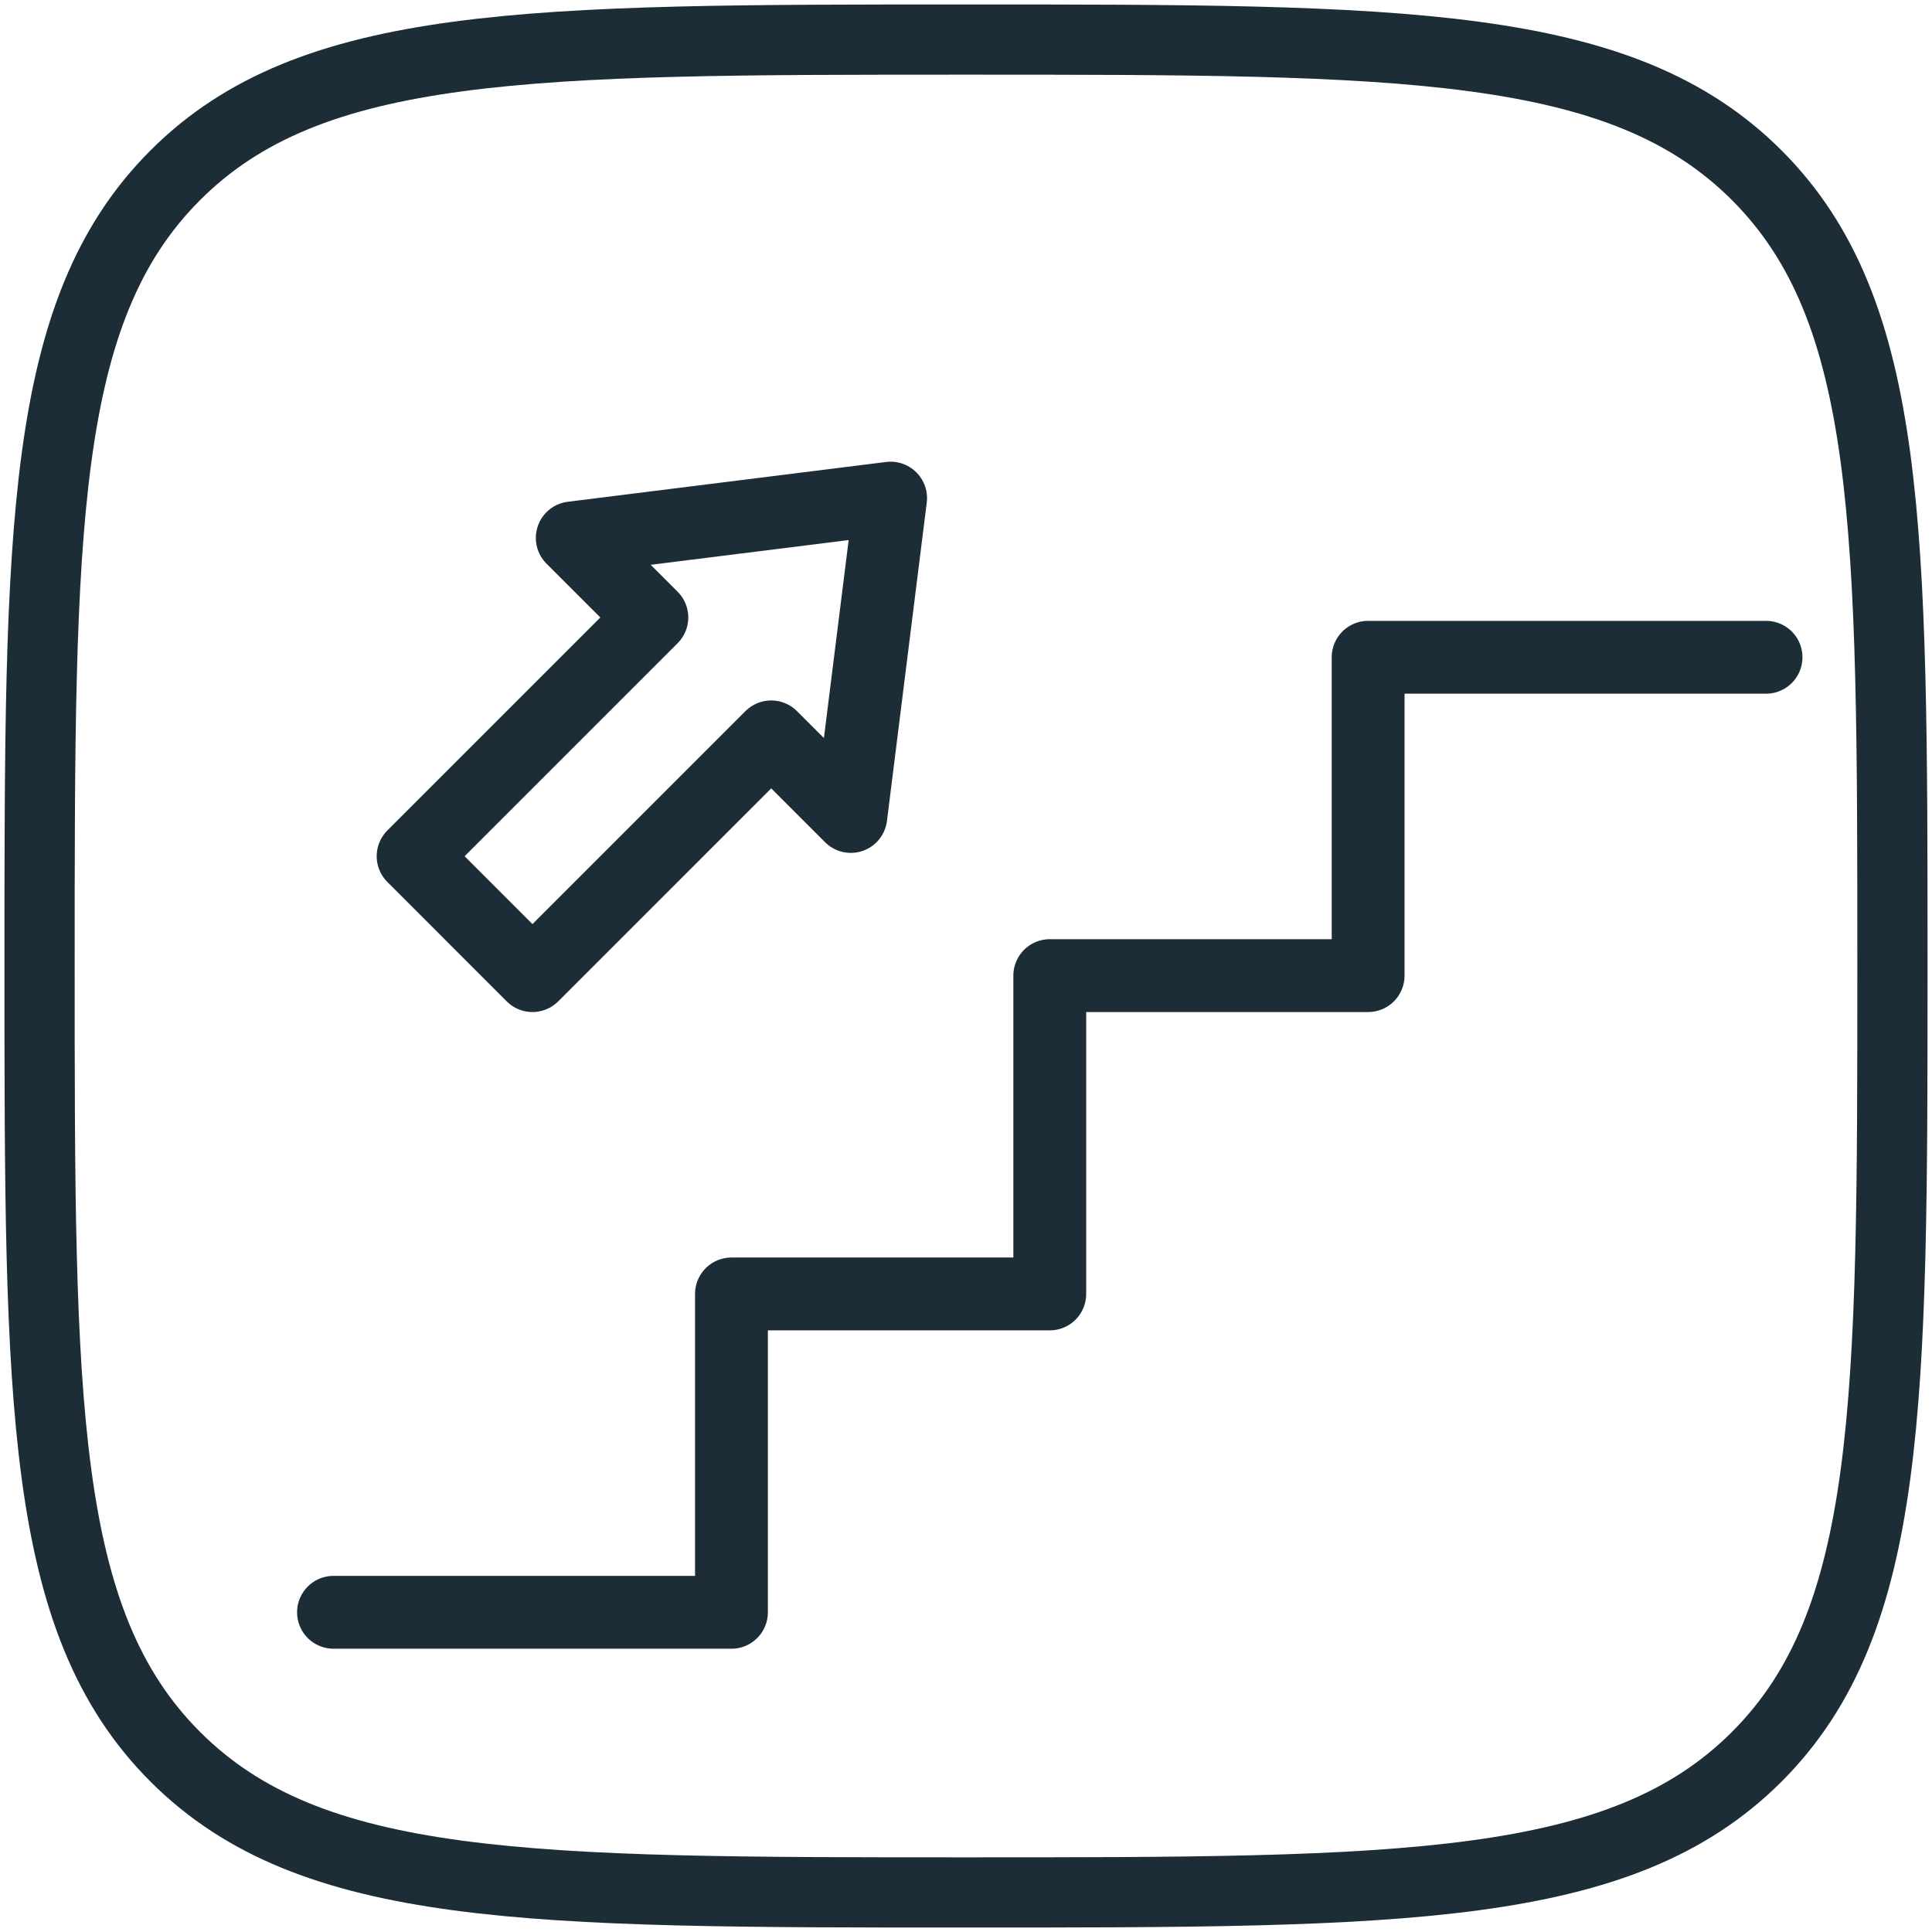
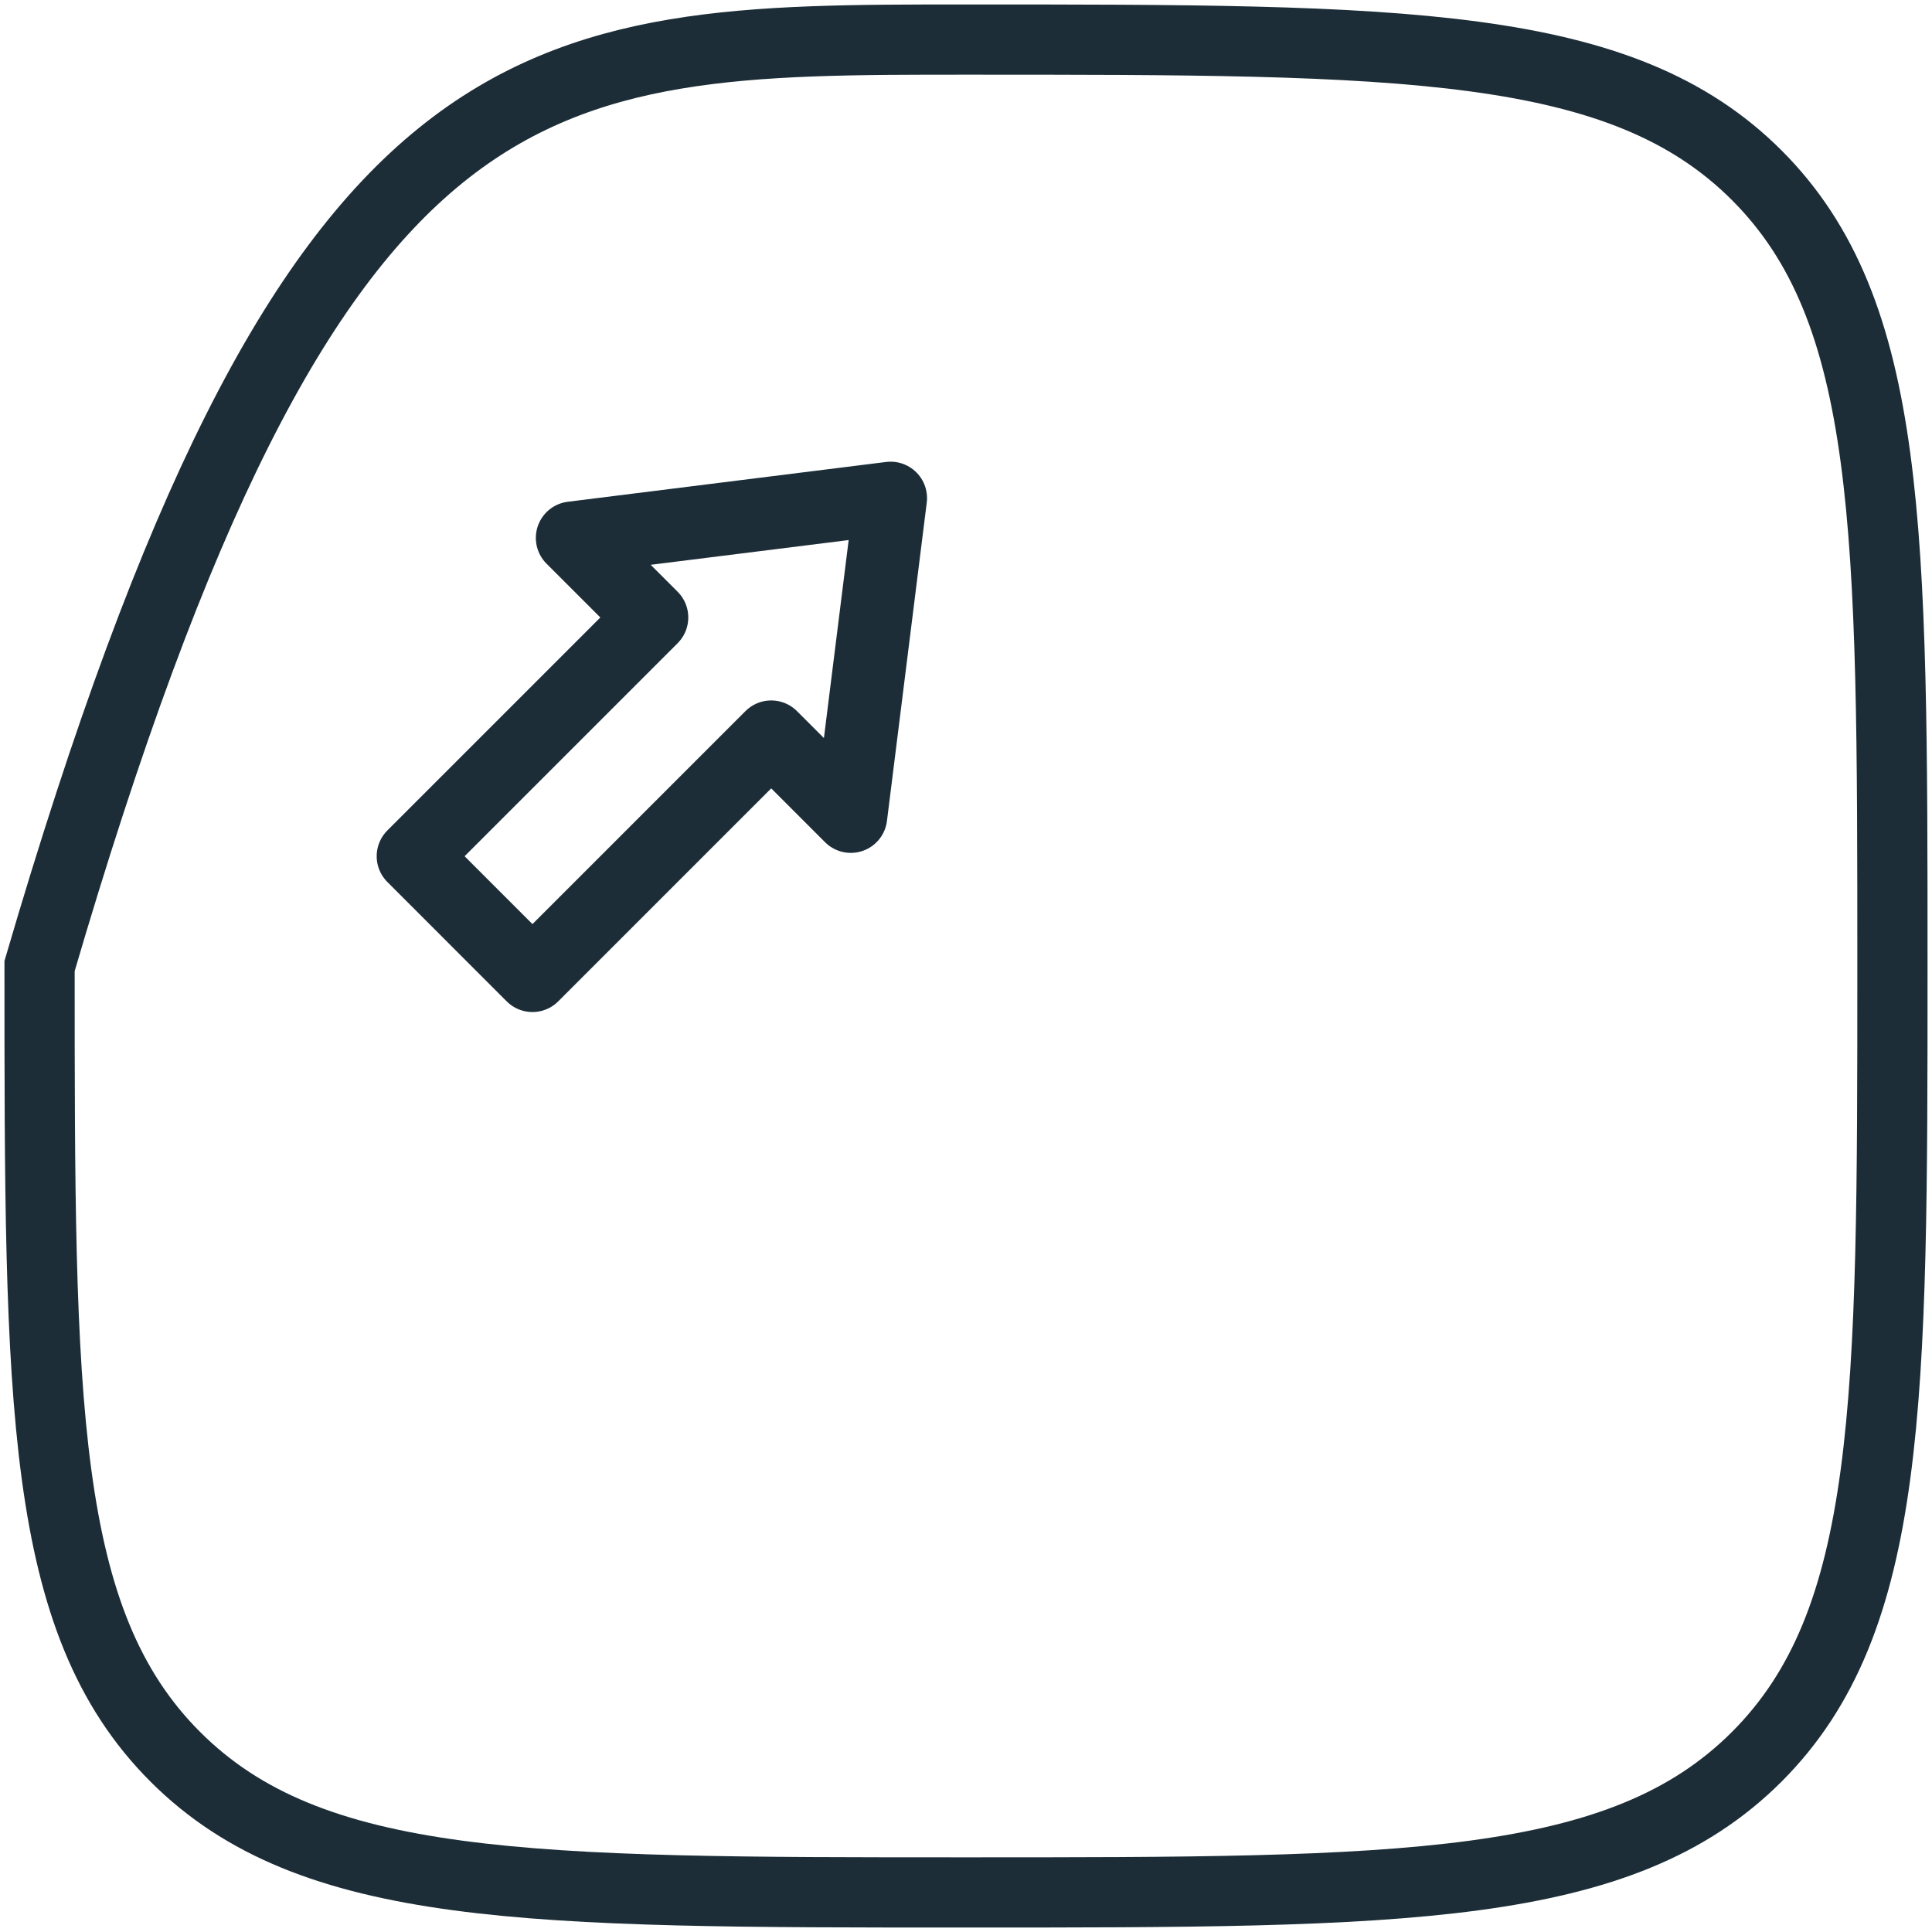
<svg xmlns="http://www.w3.org/2000/svg" width="50" height="50" viewBox="0 0 50 50" fill="none">
  <g clip-path="url(#clip0_185_541)">
-     <path d="M1.024 25C1.024 13.698 1.024 8.047 4.536 4.536C8.047 1.024 13.698 1.024 25 1.024C36.303 1.024 41.953 1.024 45.465 4.536C48.976 8.047 48.976 13.698 48.976 25C48.976 36.303 48.976 41.954 45.465 45.465C41.953 48.976 36.303 48.976 25 48.976C13.698 48.976 8.047 48.976 4.536 45.465C1.024 41.954 1.024 36.303 1.024 25Z" stroke="#1C2D37" stroke-width="1.817" />
-     <path d="M8.631 41.726H18.93V33.487H27.168V25.249H35.407V17.01H45.705" stroke="#1C2D37" stroke-width="1.885" stroke-miterlimit="2" stroke-linecap="round" stroke-linejoin="round" />
+     <path d="M1.024 25C8.047 1.024 13.698 1.024 25 1.024C36.303 1.024 41.953 1.024 45.465 4.536C48.976 8.047 48.976 13.698 48.976 25C48.976 36.303 48.976 41.954 45.465 45.465C41.953 48.976 36.303 48.976 25 48.976C13.698 48.976 8.047 48.976 4.536 45.465C1.024 41.954 1.024 36.303 1.024 25Z" stroke="#1C2D37" stroke-width="1.817" />
    <path fill-rule="evenodd" clip-rule="evenodd" d="M23.049 12.891L14.81 13.921L16.87 15.98L10.691 22.159L13.78 25.249L19.959 19.07L22.019 21.13L23.049 12.891Z" stroke="#1C2D37" stroke-width="1.885" stroke-miterlimit="2" stroke-linecap="round" stroke-linejoin="round" />
  </g>
  <defs>
    <clipPath id="clip0_185_541">
      <rect width="50" height="50" fill="white" />
    </clipPath>
  </defs>
</svg>